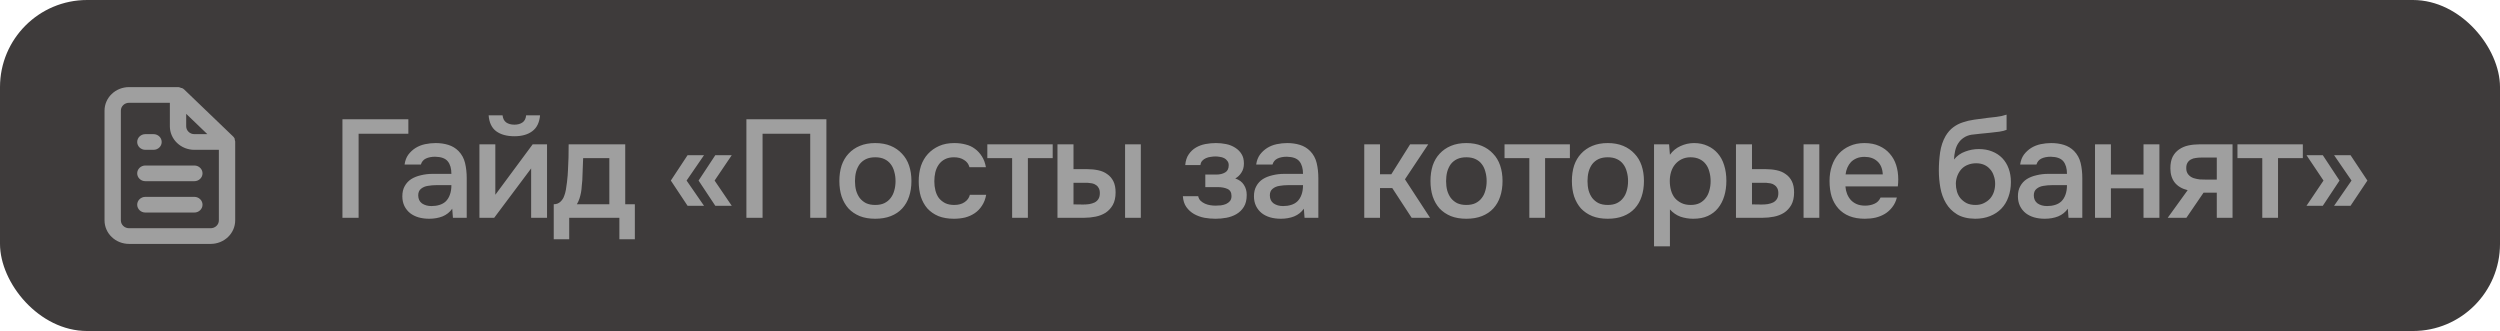
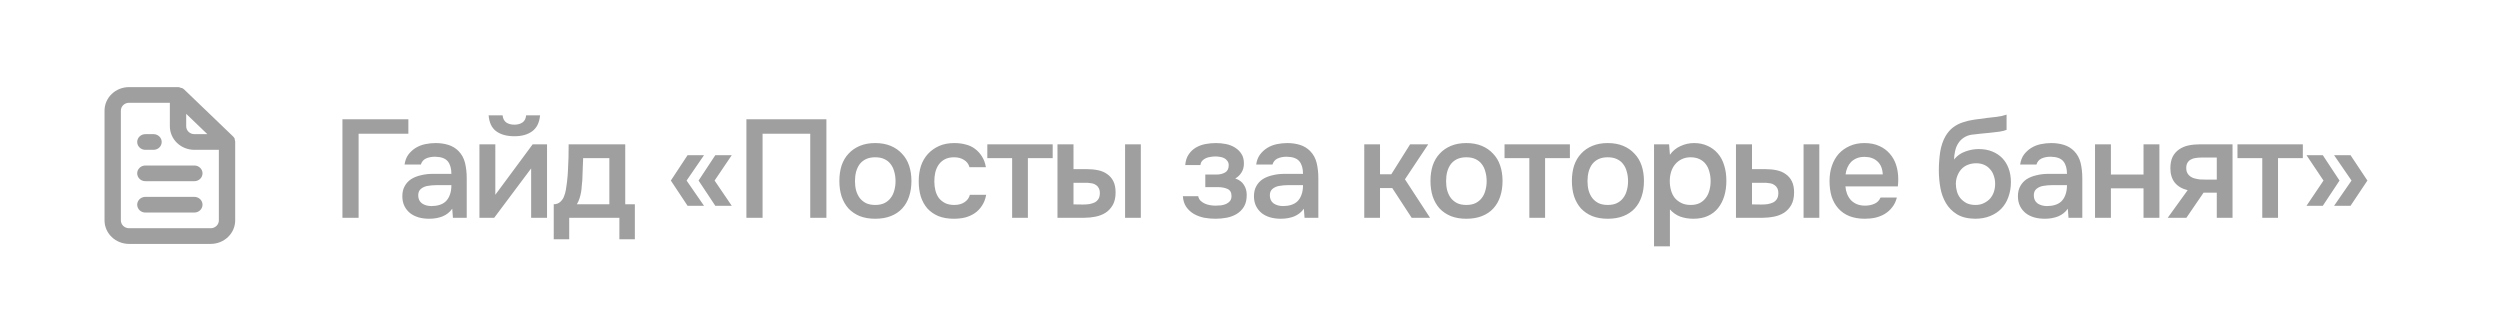
<svg xmlns="http://www.w3.org/2000/svg" width="287" height="38" viewBox="0 0 287 38" fill="none">
-   <rect width="287" height="38" rx="10" fill="#3E3B3B" />
  <path d="M39.312 25V13.688H46.88V15.352H41.168V25H39.312ZM51.916 23.96C51.639 24.355 51.271 24.648 50.812 24.84C50.354 25.021 49.842 25.112 49.276 25.112C48.828 25.112 48.418 25.059 48.044 24.952C47.682 24.845 47.362 24.685 47.084 24.472C46.807 24.248 46.588 23.976 46.428 23.656C46.268 23.325 46.188 22.952 46.188 22.536C46.188 22.077 46.279 21.688 46.46 21.368C46.642 21.037 46.887 20.771 47.196 20.568C47.516 20.365 47.89 20.216 48.316 20.12C48.743 20.013 49.191 19.96 49.66 19.96H51.82C51.82 19.341 51.682 18.861 51.404 18.52C51.127 18.179 50.642 18.003 49.948 17.992C49.543 17.992 49.191 18.061 48.892 18.2C48.604 18.339 48.412 18.568 48.316 18.888H46.444C46.508 18.44 46.652 18.061 46.876 17.752C47.111 17.443 47.388 17.187 47.708 16.984C48.039 16.781 48.402 16.637 48.796 16.552C49.202 16.467 49.607 16.424 50.012 16.424C50.535 16.424 51.02 16.493 51.468 16.632C51.916 16.771 52.306 17.005 52.636 17.336C53.01 17.72 53.26 18.179 53.388 18.712C53.516 19.245 53.58 19.827 53.58 20.456V25H51.996L51.916 23.96ZM51.82 21.256H50.06C49.751 21.256 49.442 21.283 49.132 21.336C48.823 21.379 48.556 21.491 48.332 21.672C48.119 21.843 48.012 22.093 48.012 22.424C48.012 22.829 48.156 23.139 48.444 23.352C48.743 23.555 49.106 23.656 49.532 23.656C49.863 23.656 50.167 23.613 50.444 23.528C50.732 23.443 50.978 23.304 51.18 23.112C51.383 22.909 51.538 22.659 51.644 22.36C51.762 22.051 51.82 21.683 51.82 21.256ZM59.055 14.312C59.428 14.312 59.737 14.227 59.983 14.056C60.228 13.885 60.367 13.613 60.399 13.24H61.999C61.924 14.072 61.626 14.68 61.103 15.064C60.591 15.448 59.908 15.64 59.055 15.64C58.18 15.64 57.481 15.448 56.959 15.064C56.447 14.68 56.159 14.072 56.095 13.24H57.695C57.737 13.613 57.876 13.885 58.111 14.056C58.356 14.227 58.671 14.312 59.055 14.312ZM56.735 25H55.039V16.568H56.863V22.36L61.151 16.568H62.799V25H60.975V19.336C60.964 19.357 59.551 21.245 56.735 25ZM65.201 19.576C65.233 19.064 65.254 18.568 65.265 18.088C65.275 17.597 65.281 17.091 65.281 16.568H71.777V23.448H72.881V27.464H71.105V25H65.345V27.464H63.569V23.448C63.878 23.448 64.134 23.352 64.337 23.16C64.55 22.957 64.694 22.733 64.769 22.488C64.844 22.317 64.907 22.088 64.961 21.8C65.014 21.501 65.057 21.208 65.089 20.92C65.121 20.632 65.147 20.365 65.169 20.12C65.19 19.875 65.201 19.693 65.201 19.576ZM69.953 18.152H66.945C66.924 18.536 66.907 18.952 66.897 19.4C66.886 19.848 66.87 20.28 66.849 20.696C66.828 20.899 66.806 21.117 66.785 21.352C66.774 21.587 66.748 21.827 66.705 22.072C66.662 22.307 66.603 22.541 66.529 22.776C66.454 23.011 66.353 23.235 66.225 23.448H69.953V18.152ZM80.821 23.624H78.933L77.013 20.728L78.933 17.816H80.821L78.821 20.728L80.821 23.624ZM84.005 23.624H82.117L80.197 20.728L82.117 17.816H84.005L82.037 20.728L84.005 23.624ZM94.871 25H93.015V15.352H87.543V25H85.687V13.688H94.871V25ZM100.472 16.424C101.144 16.424 101.736 16.531 102.248 16.744C102.76 16.957 103.192 17.256 103.544 17.64C103.906 18.013 104.178 18.467 104.36 19C104.541 19.533 104.632 20.125 104.632 20.776C104.632 21.437 104.541 22.035 104.36 22.568C104.189 23.091 103.928 23.544 103.576 23.928C103.224 24.312 102.786 24.605 102.264 24.808C101.752 25.011 101.154 25.112 100.472 25.112C99.799 25.112 99.207 25.011 98.695 24.808C98.183 24.595 97.751 24.301 97.4 23.928C97.058 23.544 96.797 23.085 96.615 22.552C96.445 22.019 96.359 21.427 96.359 20.776C96.359 20.125 96.445 19.533 96.615 19C96.797 18.467 97.064 18.013 97.415 17.64C97.767 17.256 98.2 16.957 98.712 16.744C99.224 16.531 99.81 16.424 100.472 16.424ZM100.472 23.528C100.888 23.528 101.24 23.459 101.528 23.32C101.826 23.171 102.066 22.973 102.248 22.728C102.44 22.483 102.578 22.195 102.664 21.864C102.76 21.533 102.808 21.176 102.808 20.792C102.808 20.408 102.76 20.051 102.664 19.72C102.578 19.379 102.44 19.085 102.248 18.84C102.066 18.595 101.826 18.403 101.528 18.264C101.24 18.125 100.888 18.056 100.472 18.056C100.066 18.056 99.714 18.125 99.415 18.264C99.127 18.403 98.888 18.595 98.695 18.84C98.514 19.085 98.376 19.379 98.279 19.72C98.194 20.051 98.151 20.408 98.151 20.792C98.151 21.176 98.194 21.533 98.279 21.864C98.376 22.195 98.514 22.483 98.695 22.728C98.888 22.973 99.127 23.171 99.415 23.32C99.714 23.459 100.066 23.528 100.472 23.528ZM109.501 25.112C108.829 25.112 108.237 25.011 107.725 24.808C107.224 24.595 106.802 24.301 106.461 23.928C106.13 23.544 105.88 23.091 105.709 22.568C105.549 22.035 105.469 21.448 105.469 20.808C105.469 20.168 105.554 19.581 105.725 19.048C105.906 18.515 106.173 18.056 106.525 17.672C106.877 17.288 107.304 16.984 107.805 16.76C108.306 16.536 108.888 16.424 109.549 16.424C110.018 16.424 110.45 16.477 110.845 16.584C111.25 16.68 111.608 16.845 111.917 17.08C112.226 17.304 112.493 17.592 112.717 17.944C112.941 18.285 113.096 18.701 113.181 19.192H111.293C111.197 18.829 110.989 18.552 110.669 18.36C110.36 18.157 109.976 18.056 109.517 18.056C109.112 18.056 108.765 18.131 108.477 18.28C108.189 18.429 107.954 18.632 107.773 18.888C107.592 19.144 107.458 19.443 107.373 19.784C107.298 20.115 107.261 20.461 107.261 20.824C107.261 21.197 107.304 21.549 107.389 21.88C107.474 22.211 107.608 22.499 107.789 22.744C107.981 22.979 108.221 23.171 108.509 23.32C108.797 23.459 109.144 23.528 109.549 23.528C110.029 23.528 110.424 23.421 110.733 23.208C111.053 22.995 111.256 22.712 111.341 22.36H113.213C113.128 22.84 112.968 23.256 112.733 23.608C112.509 23.96 112.232 24.248 111.901 24.472C111.57 24.696 111.202 24.861 110.797 24.968C110.392 25.064 109.96 25.112 109.501 25.112ZM120.849 16.568V18.152H118.001V25H116.193V18.152H113.345V16.568H120.849ZM121.398 16.568H123.238V19.416H124.758C125.228 19.416 125.665 19.459 126.07 19.544C126.476 19.629 126.822 19.779 127.11 19.992C127.409 20.195 127.644 20.467 127.814 20.808C127.985 21.149 128.07 21.576 128.07 22.088C128.07 22.664 127.964 23.144 127.75 23.528C127.537 23.901 127.26 24.2 126.918 24.424C126.577 24.637 126.193 24.787 125.766 24.872C125.34 24.957 124.918 25 124.502 25H121.398V16.568ZM129.158 25V16.568H130.966V25H129.158ZM124.342 23.48C124.577 23.48 124.812 23.464 125.046 23.432C125.281 23.389 125.489 23.325 125.67 23.24C125.852 23.144 125.996 23.011 126.102 22.84C126.209 22.669 126.262 22.445 126.262 22.168C126.262 21.933 126.22 21.741 126.134 21.592C126.06 21.443 125.953 21.325 125.814 21.24C125.686 21.144 125.537 21.08 125.366 21.048C125.196 21.016 125.025 20.995 124.854 20.984H123.238V23.464L124.342 23.48ZM141.809 20.488C142.257 20.637 142.588 20.883 142.801 21.224C143.015 21.555 143.121 21.928 143.121 22.344C143.121 22.365 143.121 22.387 143.121 22.408C143.121 22.941 143.015 23.384 142.801 23.736C142.588 24.088 142.3 24.371 141.937 24.584C141.585 24.787 141.201 24.925 140.785 25C140.38 25.075 139.964 25.112 139.537 25.112C139.121 25.112 138.695 25.075 138.257 25C137.831 24.915 137.436 24.771 137.073 24.568C136.721 24.365 136.428 24.099 136.193 23.768C135.959 23.437 135.825 23.021 135.793 22.52H137.553C137.596 22.733 137.687 22.909 137.825 23.048C137.975 23.187 138.145 23.299 138.337 23.384C138.529 23.469 138.732 23.528 138.945 23.56C139.159 23.592 139.356 23.608 139.537 23.608C139.729 23.608 139.937 23.597 140.161 23.576C140.385 23.544 140.583 23.491 140.753 23.416C140.935 23.331 141.084 23.219 141.201 23.08C141.319 22.931 141.377 22.739 141.377 22.504C141.377 22.099 141.223 21.827 140.913 21.688C140.615 21.549 140.236 21.48 139.777 21.48H138.369V20.04H139.633C140.028 20.04 140.364 19.96 140.641 19.8C140.919 19.64 141.057 19.363 141.057 18.968C141.057 18.765 141.004 18.6 140.897 18.472C140.801 18.333 140.679 18.227 140.529 18.152C140.38 18.077 140.215 18.029 140.033 18.008C139.852 17.976 139.692 17.96 139.553 17.96C139.372 17.96 139.185 17.976 138.993 18.008C138.801 18.029 138.62 18.077 138.449 18.152C138.279 18.227 138.135 18.328 138.017 18.456C137.9 18.584 137.831 18.749 137.809 18.952H136.065C136.108 18.451 136.241 18.04 136.465 17.72C136.689 17.389 136.967 17.128 137.297 16.936C137.628 16.744 137.991 16.611 138.385 16.536C138.791 16.461 139.191 16.424 139.585 16.424C139.98 16.424 140.364 16.461 140.737 16.536C141.121 16.611 141.473 16.749 141.793 16.952C142.113 17.155 142.359 17.4 142.529 17.688C142.711 17.965 142.801 18.328 142.801 18.776C142.801 19.181 142.705 19.528 142.513 19.816C142.332 20.104 142.097 20.328 141.809 20.488ZM149.682 23.96C149.405 24.355 149.037 24.648 148.578 24.84C148.119 25.021 147.607 25.112 147.042 25.112C146.594 25.112 146.183 25.059 145.81 24.952C145.447 24.845 145.127 24.685 144.85 24.472C144.573 24.248 144.354 23.976 144.194 23.656C144.034 23.325 143.954 22.952 143.954 22.536C143.954 22.077 144.045 21.688 144.226 21.368C144.407 21.037 144.653 20.771 144.962 20.568C145.282 20.365 145.655 20.216 146.082 20.12C146.509 20.013 146.957 19.96 147.426 19.96H149.586C149.586 19.341 149.447 18.861 149.17 18.52C148.893 18.179 148.407 18.003 147.714 17.992C147.309 17.992 146.957 18.061 146.658 18.2C146.37 18.339 146.178 18.568 146.082 18.888H144.21C144.274 18.44 144.418 18.061 144.642 17.752C144.877 17.443 145.154 17.187 145.474 16.984C145.805 16.781 146.167 16.637 146.562 16.552C146.967 16.467 147.373 16.424 147.778 16.424C148.301 16.424 148.786 16.493 149.234 16.632C149.682 16.771 150.071 17.005 150.402 17.336C150.775 17.72 151.026 18.179 151.154 18.712C151.282 19.245 151.346 19.827 151.346 20.456V25H149.762L149.682 23.96ZM149.586 21.256H147.826C147.517 21.256 147.207 21.283 146.898 21.336C146.589 21.379 146.322 21.491 146.098 21.672C145.885 21.843 145.778 22.093 145.778 22.424C145.778 22.829 145.922 23.139 146.21 23.352C146.509 23.555 146.871 23.656 147.298 23.656C147.629 23.656 147.933 23.613 148.21 23.528C148.498 23.443 148.743 23.304 148.946 23.112C149.149 22.909 149.303 22.659 149.41 22.36C149.527 22.051 149.586 21.683 149.586 21.256ZM156.617 25V16.568H158.425V20.008H159.721L161.881 16.568H163.961L161.289 20.584L164.169 25H162.057L159.833 21.592H158.425V25H156.617ZM168.331 16.424C169.003 16.424 169.595 16.531 170.107 16.744C170.619 16.957 171.051 17.256 171.403 17.64C171.766 18.013 172.038 18.467 172.219 19C172.4 19.533 172.491 20.125 172.491 20.776C172.491 21.437 172.4 22.035 172.219 22.568C172.048 23.091 171.787 23.544 171.435 23.928C171.083 24.312 170.646 24.605 170.123 24.808C169.611 25.011 169.014 25.112 168.331 25.112C167.659 25.112 167.067 25.011 166.555 24.808C166.043 24.595 165.611 24.301 165.259 23.928C164.918 23.544 164.656 23.085 164.475 22.552C164.304 22.019 164.219 21.427 164.219 20.776C164.219 20.125 164.304 19.533 164.475 19C164.656 18.467 164.923 18.013 165.275 17.64C165.627 17.256 166.059 16.957 166.571 16.744C167.083 16.531 167.67 16.424 168.331 16.424ZM168.331 23.528C168.747 23.528 169.099 23.459 169.387 23.32C169.686 23.171 169.926 22.973 170.107 22.728C170.299 22.483 170.438 22.195 170.523 21.864C170.619 21.533 170.667 21.176 170.667 20.792C170.667 20.408 170.619 20.051 170.523 19.72C170.438 19.379 170.299 19.085 170.107 18.84C169.926 18.595 169.686 18.403 169.387 18.264C169.099 18.125 168.747 18.056 168.331 18.056C167.926 18.056 167.574 18.125 167.275 18.264C166.987 18.403 166.747 18.595 166.555 18.84C166.374 19.085 166.235 19.379 166.139 19.72C166.054 20.051 166.011 20.408 166.011 20.792C166.011 21.176 166.054 21.533 166.139 21.864C166.235 22.195 166.374 22.483 166.555 22.728C166.747 22.973 166.987 23.171 167.275 23.32C167.574 23.459 167.926 23.528 168.331 23.528ZM180.224 16.568V18.152H177.376V25H175.568V18.152H172.72V16.568H180.224ZM184.565 16.424C185.237 16.424 185.829 16.531 186.341 16.744C186.853 16.957 187.285 17.256 187.637 17.64C188 18.013 188.272 18.467 188.453 19C188.635 19.533 188.725 20.125 188.725 20.776C188.725 21.437 188.635 22.035 188.453 22.568C188.283 23.091 188.021 23.544 187.669 23.928C187.317 24.312 186.88 24.605 186.357 24.808C185.845 25.011 185.248 25.112 184.565 25.112C183.893 25.112 183.301 25.011 182.789 24.808C182.277 24.595 181.845 24.301 181.493 23.928C181.152 23.544 180.891 23.085 180.709 22.552C180.539 22.019 180.453 21.427 180.453 20.776C180.453 20.125 180.539 19.533 180.709 19C180.891 18.467 181.157 18.013 181.509 17.64C181.861 17.256 182.293 16.957 182.805 16.744C183.317 16.531 183.904 16.424 184.565 16.424ZM184.565 23.528C184.981 23.528 185.333 23.459 185.621 23.32C185.92 23.171 186.16 22.973 186.341 22.728C186.533 22.483 186.672 22.195 186.757 21.864C186.853 21.533 186.901 21.176 186.901 20.792C186.901 20.408 186.853 20.051 186.757 19.72C186.672 19.379 186.533 19.085 186.341 18.84C186.16 18.595 185.92 18.403 185.621 18.264C185.333 18.125 184.981 18.056 184.565 18.056C184.16 18.056 183.808 18.125 183.509 18.264C183.221 18.403 182.981 18.595 182.789 18.84C182.608 19.085 182.469 19.379 182.373 19.72C182.288 20.051 182.245 20.408 182.245 20.792C182.245 21.176 182.288 21.533 182.373 21.864C182.469 22.195 182.608 22.483 182.789 22.728C182.981 22.973 183.221 23.171 183.509 23.32C183.808 23.459 184.16 23.528 184.565 23.528ZM191.707 28.28H189.883V16.568H191.611L191.707 17.768C192.016 17.331 192.416 17 192.907 16.776C193.408 16.541 193.931 16.424 194.475 16.424C195.051 16.424 195.568 16.531 196.027 16.744C196.485 16.947 196.875 17.235 197.195 17.608C197.525 17.981 197.771 18.435 197.931 18.968C198.101 19.491 198.187 20.088 198.187 20.76C198.187 21.389 198.107 21.971 197.947 22.504C197.787 23.037 197.547 23.501 197.227 23.896C196.917 24.28 196.528 24.579 196.059 24.792C195.6 25.005 195.04 25.112 194.379 25.112C193.867 25.112 193.376 25.032 192.907 24.872C192.448 24.701 192.048 24.424 191.707 24.04V28.28ZM194.091 23.528C194.485 23.528 194.827 23.459 195.115 23.32C195.403 23.171 195.637 22.973 195.819 22.728C196.011 22.483 196.149 22.195 196.235 21.864C196.331 21.533 196.379 21.176 196.379 20.792C196.379 20.408 196.331 20.051 196.235 19.72C196.149 19.379 196.011 19.085 195.819 18.84C195.637 18.595 195.397 18.403 195.099 18.264C194.811 18.125 194.464 18.056 194.059 18.056C193.696 18.056 193.36 18.131 193.051 18.28C192.752 18.429 192.501 18.627 192.299 18.872C192.096 19.117 191.941 19.411 191.835 19.752C191.739 20.083 191.691 20.424 191.691 20.776C191.691 21.16 191.739 21.523 191.835 21.864C191.931 22.195 192.075 22.483 192.267 22.728C192.469 22.963 192.72 23.155 193.019 23.304C193.317 23.453 193.675 23.528 194.091 23.528ZM199.289 16.568H201.129V19.416H202.649C203.118 19.416 203.556 19.459 203.961 19.544C204.366 19.629 204.713 19.779 205.001 19.992C205.3 20.195 205.534 20.467 205.705 20.808C205.876 21.149 205.961 21.576 205.961 22.088C205.961 22.664 205.854 23.144 205.641 23.528C205.428 23.901 205.15 24.2 204.809 24.424C204.468 24.637 204.084 24.787 203.657 24.872C203.23 24.957 202.809 25 202.393 25H199.289V16.568ZM207.049 25V16.568H208.857V25H207.049ZM202.233 23.48C202.468 23.48 202.702 23.464 202.937 23.432C203.172 23.389 203.38 23.325 203.561 23.24C203.742 23.144 203.886 23.011 203.993 22.84C204.1 22.669 204.153 22.445 204.153 22.168C204.153 21.933 204.11 21.741 204.025 21.592C203.95 21.443 203.844 21.325 203.705 21.24C203.577 21.144 203.428 21.08 203.257 21.048C203.086 21.016 202.916 20.995 202.745 20.984H201.129V23.464L202.233 23.48ZM211.855 21.4C211.877 21.709 211.941 21.997 212.047 22.264C212.154 22.531 212.298 22.765 212.479 22.968C212.661 23.16 212.885 23.315 213.151 23.432C213.429 23.549 213.749 23.608 214.111 23.608C214.495 23.608 214.847 23.539 215.167 23.4C215.498 23.261 215.738 23.021 215.887 22.68H217.759C217.653 23.107 217.477 23.475 217.231 23.784C216.997 24.093 216.714 24.349 216.383 24.552C216.063 24.744 215.706 24.888 215.311 24.984C214.927 25.069 214.517 25.112 214.079 25.112C213.407 25.112 212.815 25.011 212.303 24.808C211.802 24.605 211.381 24.312 211.039 23.928C210.698 23.544 210.442 23.091 210.271 22.568C210.111 22.035 210.031 21.437 210.031 20.776C210.031 20.136 210.122 19.555 210.303 19.032C210.485 18.499 210.746 18.04 211.087 17.656C211.439 17.272 211.861 16.973 212.351 16.76C212.842 16.536 213.402 16.424 214.031 16.424C214.693 16.424 215.263 16.536 215.743 16.76C216.223 16.973 216.623 17.267 216.943 17.64C217.274 18.013 217.519 18.451 217.679 18.952C217.839 19.453 217.919 19.997 217.919 20.584C217.919 20.861 217.903 21.133 217.871 21.4H211.855ZM216.143 20.024C216.111 19.363 215.903 18.861 215.519 18.52C215.146 18.179 214.655 18.008 214.047 18.008C213.706 18.008 213.407 18.061 213.151 18.168C212.895 18.275 212.677 18.419 212.495 18.6C212.325 18.781 212.186 18.995 212.079 19.24C211.973 19.485 211.903 19.747 211.871 20.024H216.143ZM224.323 18.312C224.664 17.885 225.091 17.581 225.603 17.4C226.115 17.208 226.632 17.112 227.155 17.112C227.731 17.112 228.243 17.203 228.691 17.384C229.149 17.565 229.539 17.821 229.859 18.152C230.179 18.483 230.424 18.883 230.595 19.352C230.765 19.811 230.851 20.328 230.851 20.904C230.851 21.523 230.755 22.093 230.563 22.616C230.381 23.139 230.109 23.587 229.747 23.96C229.395 24.323 228.963 24.605 228.451 24.808C227.949 25.011 227.379 25.112 226.739 25.112C225.896 25.101 225.203 24.931 224.659 24.6C224.125 24.269 223.704 23.843 223.395 23.32C223.085 22.797 222.872 22.211 222.755 21.56C222.637 20.899 222.579 20.232 222.579 19.56C222.579 18.888 222.627 18.2 222.723 17.496C222.829 16.792 223.037 16.168 223.347 15.624C223.603 15.197 223.896 14.861 224.227 14.616C224.568 14.36 224.941 14.168 225.347 14.04C225.752 13.901 226.184 13.8 226.643 13.736C227.101 13.672 227.576 13.608 228.067 13.544C228.44 13.501 228.819 13.459 229.203 13.416C229.597 13.373 229.981 13.288 230.355 13.16V14.904C230.163 14.989 229.896 15.059 229.555 15.112C229.213 15.155 228.851 15.197 228.467 15.24C228.083 15.272 227.704 15.309 227.331 15.352C226.957 15.384 226.627 15.421 226.339 15.464C225.997 15.517 225.693 15.635 225.427 15.816C225.171 15.987 224.963 16.2 224.803 16.456C224.643 16.701 224.525 16.989 224.451 17.32C224.376 17.64 224.333 17.971 224.323 18.312ZM226.787 23.528C227.149 23.528 227.469 23.459 227.747 23.32C228.035 23.181 228.275 23.005 228.467 22.792C228.659 22.568 228.803 22.312 228.899 22.024C228.995 21.725 229.043 21.416 229.043 21.096C229.043 20.765 228.989 20.456 228.883 20.168C228.787 19.869 228.643 19.619 228.451 19.416C228.269 19.203 228.045 19.037 227.779 18.92C227.512 18.803 227.208 18.744 226.867 18.744C226.515 18.744 226.195 18.803 225.907 18.92C225.629 19.027 225.389 19.187 225.187 19.4C224.995 19.603 224.84 19.848 224.723 20.136C224.605 20.424 224.541 20.733 224.531 21.064C224.531 21.384 224.573 21.693 224.659 21.992C224.744 22.28 224.877 22.536 225.059 22.76C225.251 22.984 225.485 23.171 225.763 23.32C226.051 23.459 226.392 23.528 226.787 23.528ZM237.385 23.96C237.108 24.355 236.74 24.648 236.281 24.84C235.822 25.021 235.31 25.112 234.745 25.112C234.297 25.112 233.886 25.059 233.513 24.952C233.15 24.845 232.83 24.685 232.553 24.472C232.276 24.248 232.057 23.976 231.897 23.656C231.737 23.325 231.657 22.952 231.657 22.536C231.657 22.077 231.748 21.688 231.929 21.368C232.11 21.037 232.356 20.771 232.665 20.568C232.985 20.365 233.358 20.216 233.785 20.12C234.212 20.013 234.66 19.96 235.129 19.96H237.289C237.289 19.341 237.15 18.861 236.873 18.52C236.596 18.179 236.11 18.003 235.417 17.992C235.012 17.992 234.66 18.061 234.361 18.2C234.073 18.339 233.881 18.568 233.785 18.888H231.913C231.977 18.44 232.121 18.061 232.345 17.752C232.58 17.443 232.857 17.187 233.177 16.984C233.508 16.781 233.87 16.637 234.265 16.552C234.67 16.467 235.076 16.424 235.481 16.424C236.004 16.424 236.489 16.493 236.937 16.632C237.385 16.771 237.774 17.005 238.105 17.336C238.478 17.72 238.729 18.179 238.857 18.712C238.985 19.245 239.049 19.827 239.049 20.456V25H237.465L237.385 23.96ZM237.289 21.256H235.529C235.22 21.256 234.91 21.283 234.601 21.336C234.292 21.379 234.025 21.491 233.801 21.672C233.588 21.843 233.481 22.093 233.481 22.424C233.481 22.829 233.625 23.139 233.913 23.352C234.212 23.555 234.574 23.656 235.001 23.656C235.332 23.656 235.636 23.613 235.913 23.528C236.201 23.443 236.446 23.304 236.649 23.112C236.852 22.909 237.006 22.659 237.113 22.36C237.23 22.051 237.289 21.683 237.289 21.256ZM240.508 25V16.568H242.332V20.04H246.076V16.568H247.9V25H246.076V21.624H242.332V25H240.508ZM256.295 25H254.487V22.12H252.967L250.999 25H248.855L251.143 21.832C250.492 21.672 249.996 21.379 249.655 20.952C249.324 20.525 249.159 19.981 249.159 19.32C249.159 18.797 249.244 18.36 249.415 18.008C249.596 17.656 249.841 17.373 250.151 17.16C250.471 16.936 250.833 16.781 251.239 16.696C251.644 16.611 252.081 16.568 252.551 16.568H256.295V25ZM254.487 18.088H252.679C252.476 18.088 252.273 18.104 252.071 18.136C251.868 18.157 251.681 18.216 251.511 18.312C251.351 18.397 251.223 18.52 251.127 18.68C251.031 18.84 250.983 19.032 250.983 19.256C250.983 19.288 250.983 19.315 250.983 19.336C250.983 19.613 251.063 19.848 251.223 20.04C251.383 20.232 251.591 20.371 251.847 20.456C252.103 20.531 252.337 20.579 252.551 20.6C252.764 20.611 252.977 20.616 253.191 20.616H254.487V18.088ZM264.365 16.568V18.152H261.517V25H259.709V18.152H256.861V16.568H264.365ZM264.786 17.816H266.658L268.578 20.728L266.658 23.624H264.786L266.738 20.728L264.786 17.816ZM267.954 17.816H269.842L271.778 20.728L269.842 23.624H267.954L269.954 20.728L267.954 17.816Z" fill="#9F9F9F" />
  <path d="M16.688 17.2H17.625C17.874 17.2 18.112 17.105 18.288 16.936C18.464 16.768 18.562 16.539 18.562 16.3C18.562 16.061 18.464 15.832 18.288 15.664C18.112 15.495 17.874 15.4 17.625 15.4H16.688C16.439 15.4 16.2 15.495 16.025 15.664C15.849 15.832 15.75 16.061 15.75 16.3C15.75 16.539 15.849 16.768 16.025 16.936C16.2 17.105 16.439 17.2 16.688 17.2V17.2ZM16.688 19C16.439 19 16.2 19.095 16.025 19.264C15.849 19.432 15.75 19.661 15.75 19.9C15.75 20.139 15.849 20.368 16.025 20.536C16.2 20.705 16.439 20.8 16.688 20.8H22.312C22.561 20.8 22.8 20.705 22.975 20.536C23.151 20.368 23.25 20.139 23.25 19.9C23.25 19.661 23.151 19.432 22.975 19.264C22.8 19.095 22.561 19 22.312 19H16.688ZM27 16.246C26.99 16.163 26.971 16.082 26.944 16.003V15.922C26.899 15.829 26.838 15.744 26.766 15.67V15.67L21.141 10.27C21.063 10.2 20.974 10.142 20.878 10.099C20.85 10.095 20.822 10.095 20.794 10.099C20.698 10.047 20.593 10.013 20.484 10H14.812C14.067 10 13.351 10.284 12.824 10.791C12.296 11.297 12 11.984 12 12.7V25.3C12 26.016 12.296 26.703 12.824 27.209C13.351 27.715 14.067 28 14.812 28H24.188C24.933 28 25.649 27.715 26.176 27.209C26.704 26.703 27 26.016 27 25.3V16.3C27 16.3 27 16.3 27 16.246ZM21.375 13.069L23.803 15.4H22.312C22.064 15.4 21.825 15.305 21.65 15.136C21.474 14.968 21.375 14.739 21.375 14.5V13.069ZM25.125 25.3C25.125 25.539 25.026 25.768 24.85 25.936C24.675 26.105 24.436 26.2 24.188 26.2H14.812C14.564 26.2 14.325 26.105 14.15 25.936C13.974 25.768 13.875 25.539 13.875 25.3V12.7C13.875 12.461 13.974 12.232 14.15 12.064C14.325 11.895 14.564 11.8 14.812 11.8H19.5V14.5C19.5 15.216 19.796 15.903 20.324 16.409C20.851 16.916 21.567 17.2 22.312 17.2H25.125V25.3ZM22.312 22.6H16.688C16.439 22.6 16.2 22.695 16.025 22.864C15.849 23.032 15.75 23.261 15.75 23.5C15.75 23.739 15.849 23.968 16.025 24.136C16.2 24.305 16.439 24.4 16.688 24.4H22.312C22.561 24.4 22.8 24.305 22.975 24.136C23.151 23.968 23.25 23.739 23.25 23.5C23.25 23.261 23.151 23.032 22.975 22.864C22.8 22.695 22.561 22.6 22.312 22.6Z" fill="#9F9F9F" />
</svg>